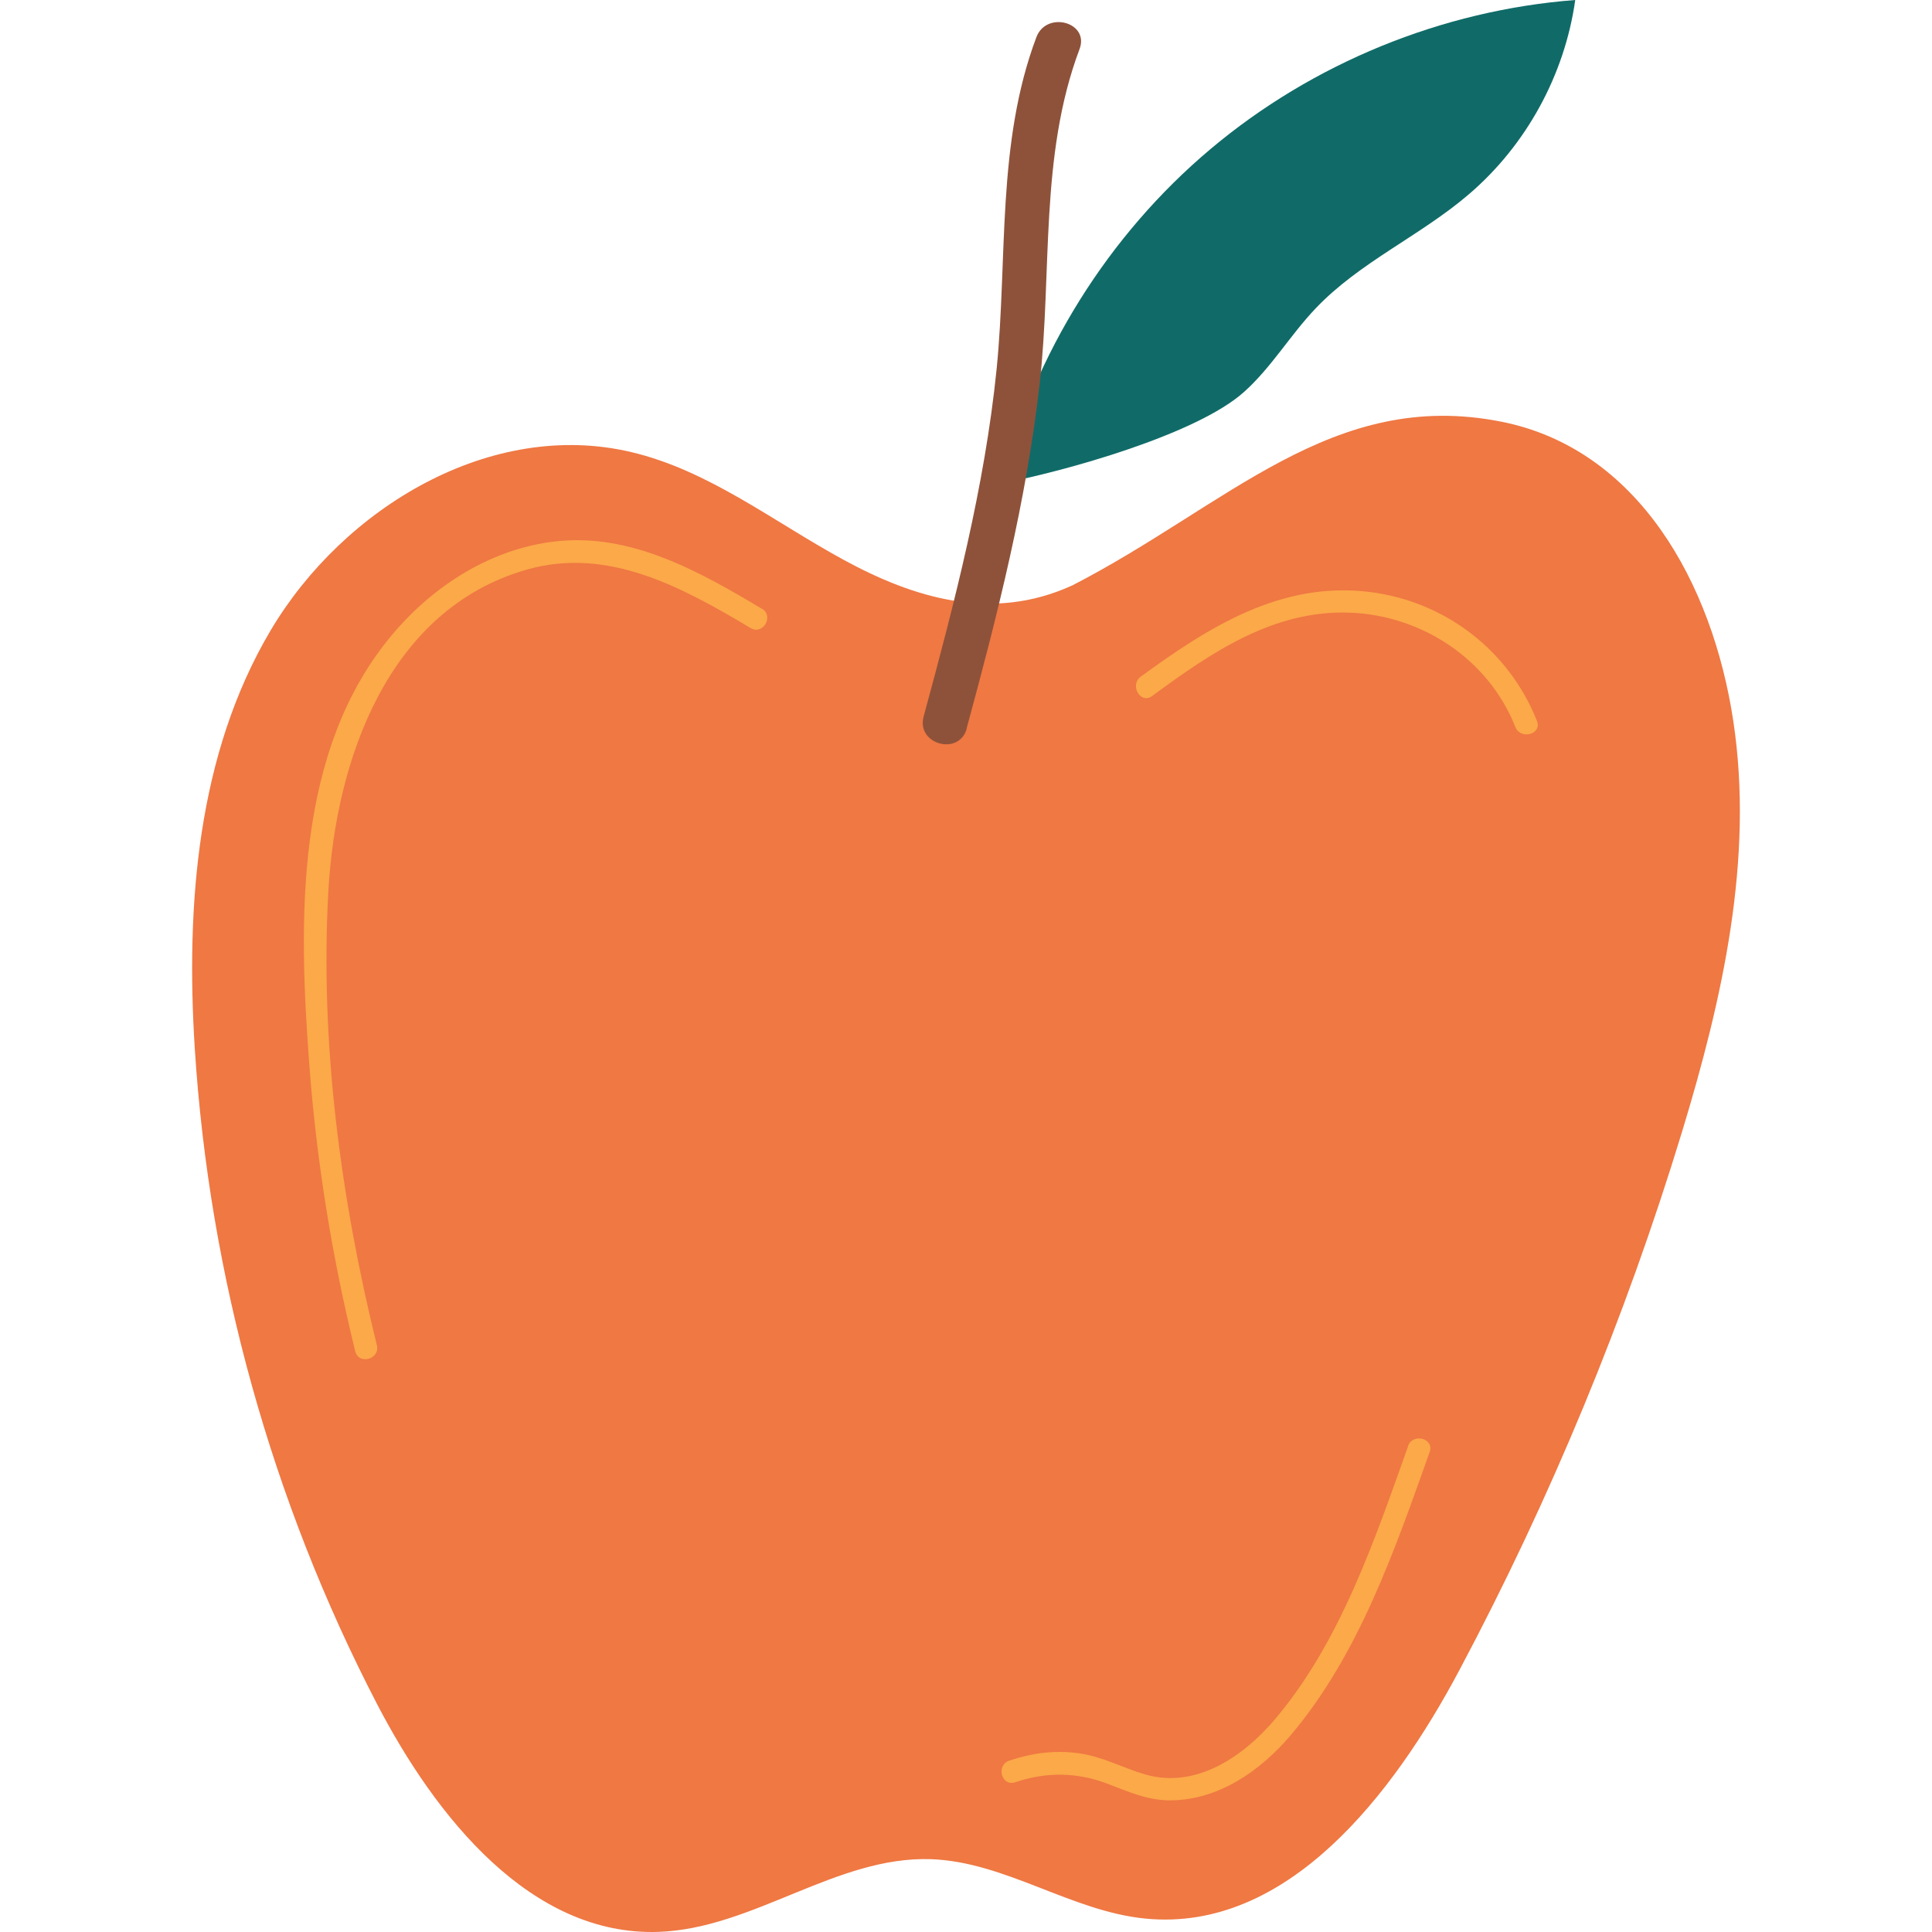
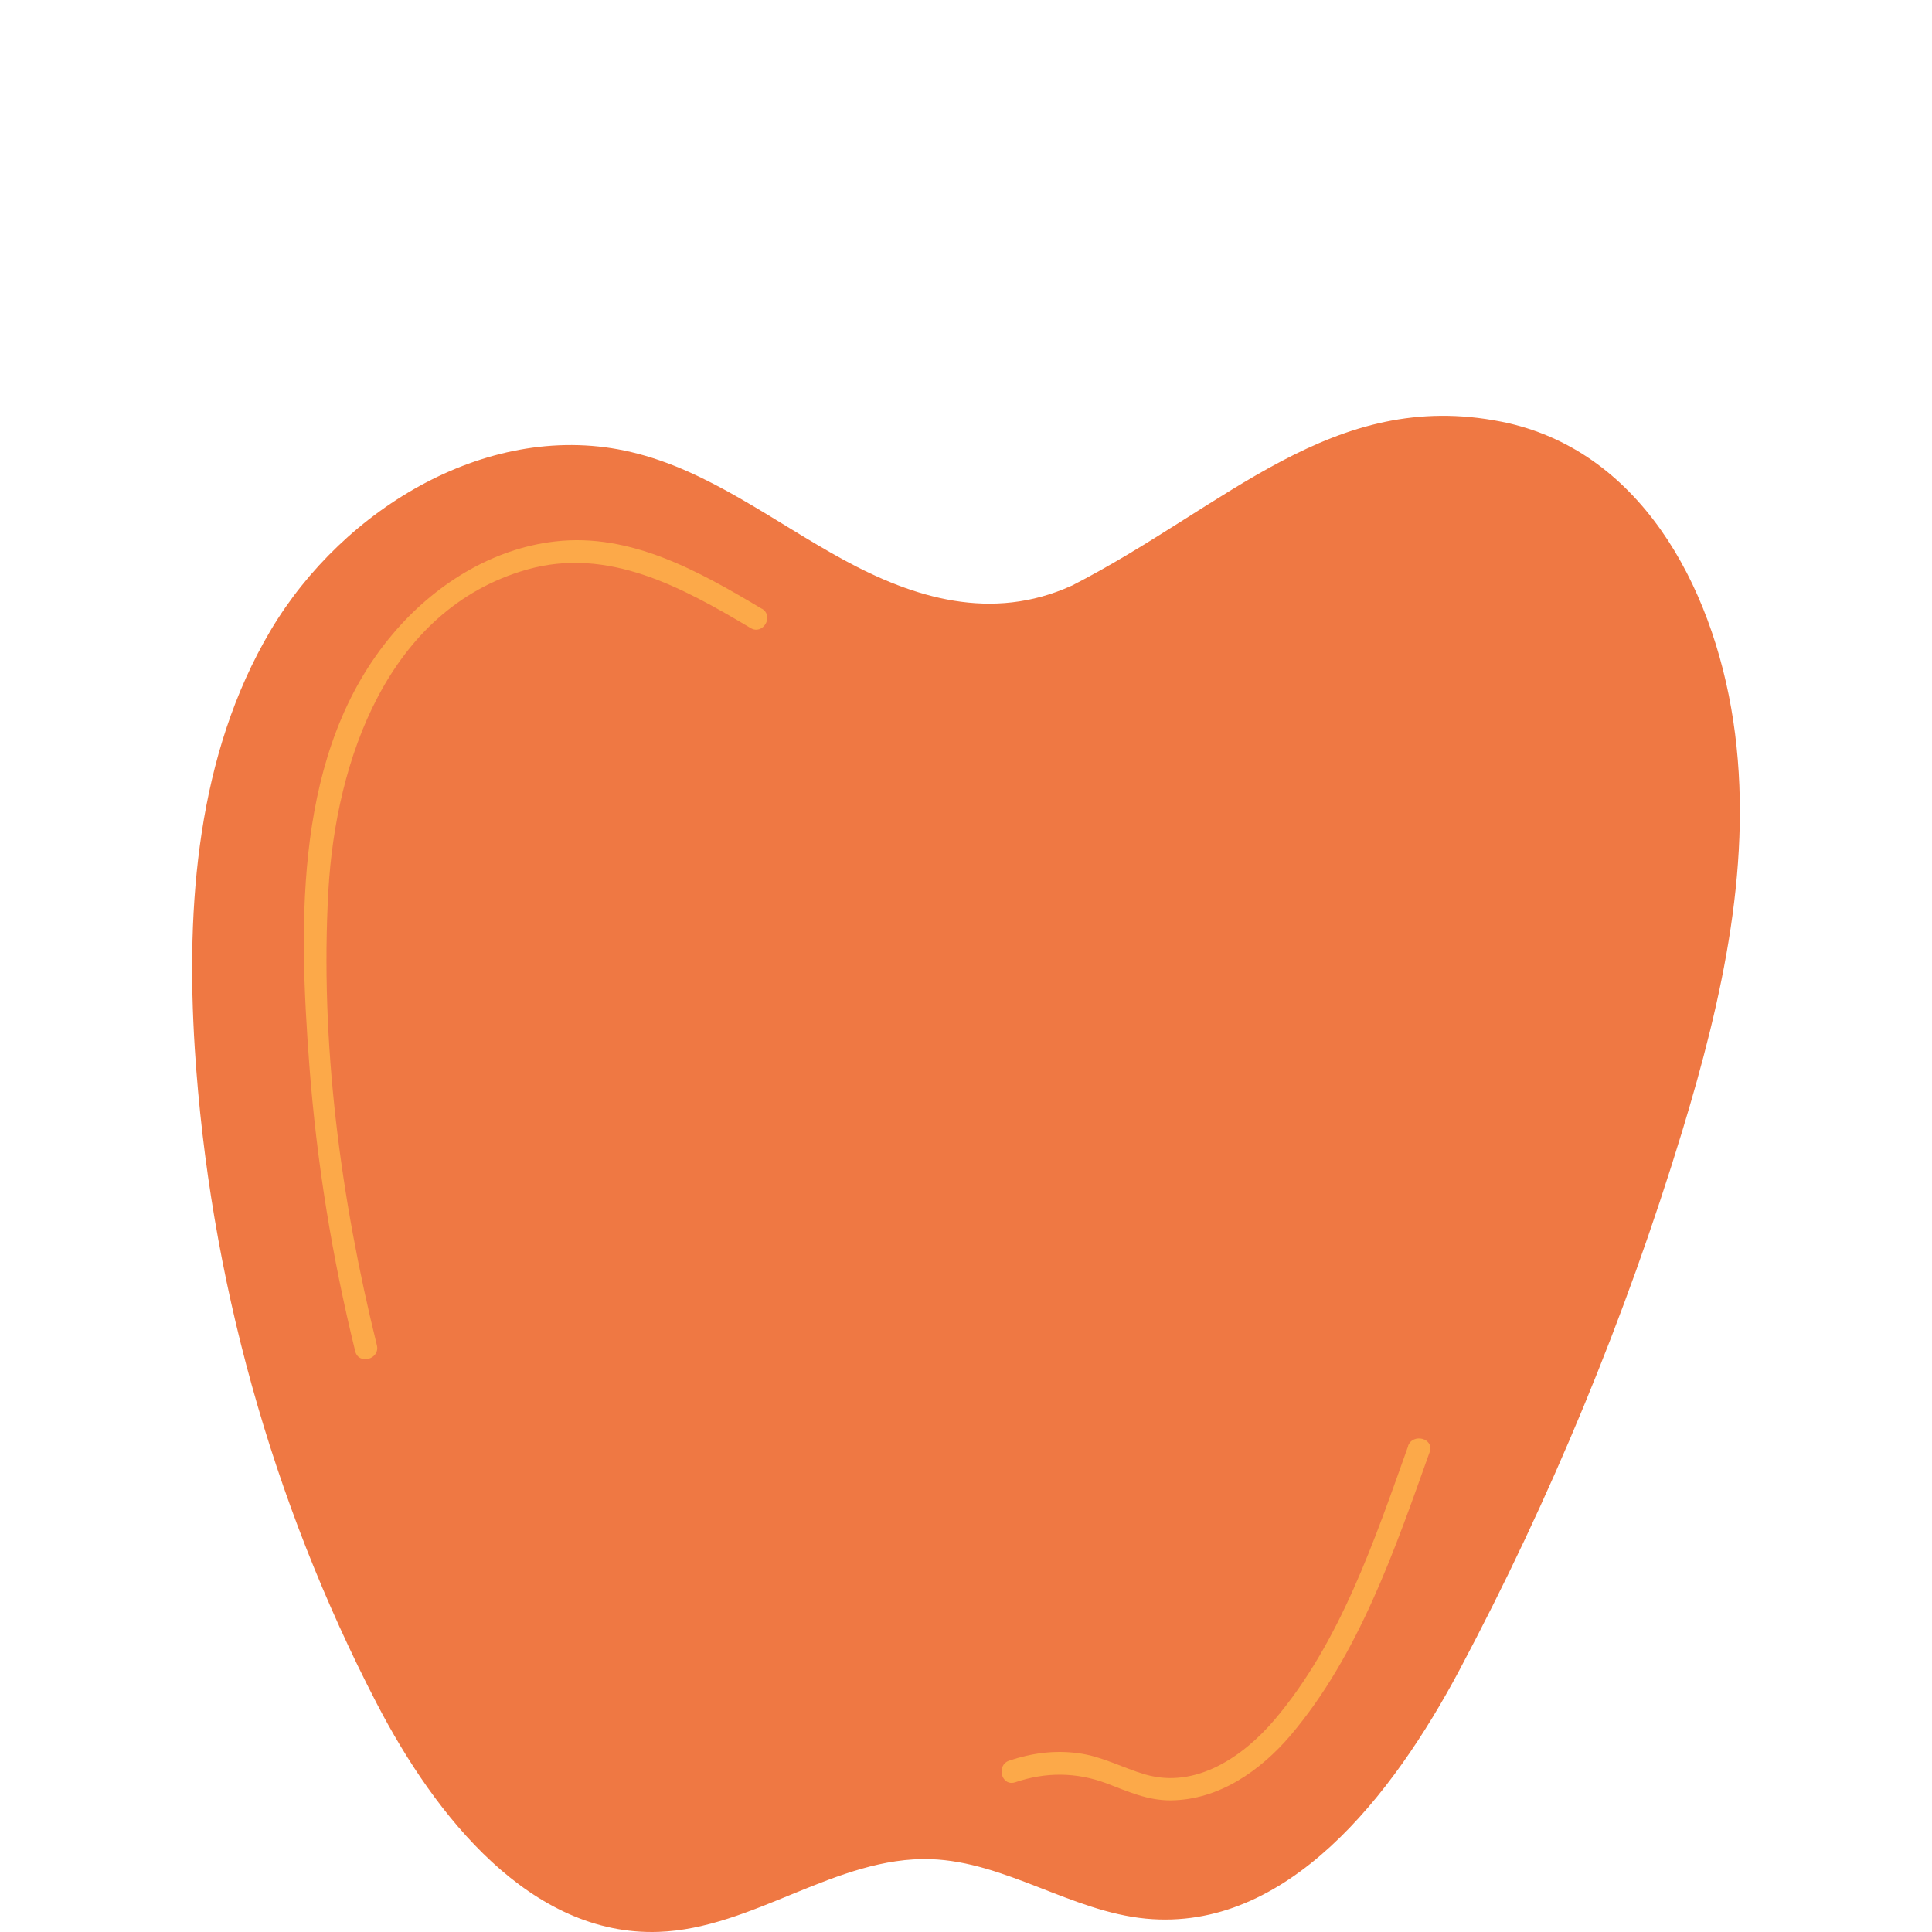
<svg xmlns="http://www.w3.org/2000/svg" width="100" height="100" viewBox="0 0 100 100" fill="none">
  <path d="M55.467 30.315C51.328 32.197 47.288 30.951 43.667 28.977C40.038 27.003 36.684 24.344 32.67 23.399C25.428 21.685 17.784 26.251 13.996 32.648C10.208 39.054 9.614 46.848 10.082 54.275C10.835 66.058 14.063 77.682 19.499 88.169C22.543 94.04 27.477 100.22 34.083 99.994C38.984 99.827 43.291 96.064 48.183 96.231C52.047 96.365 55.459 98.94 59.306 99.308C66.615 100.011 72.092 92.927 75.538 86.446C80.263 77.557 84.126 68.215 87.062 58.581C89.161 51.682 90.792 44.432 89.713 37.306C88.634 30.181 84.787 23.232 77.712 21.827C68.965 20.087 63.537 26.176 55.459 30.323L55.467 30.315Z" fill="#EF7843" />
-   <path d="M51.837 25.013C53.527 18.314 57.365 12.168 62.651 7.719C67.936 3.27 74.643 0.527 81.534 0C80.99 3.872 79 7.518 76.023 10.06C73.514 12.21 70.361 13.573 68.087 15.973C66.782 17.345 65.803 19.025 64.39 20.288C61.931 22.496 55.082 24.403 51.829 25.021" fill="#106B68" />
-   <path d="M50.031 37.708C51.629 31.837 53.126 25.933 53.811 19.878C54.464 14.108 53.794 8.07 55.877 2.542C56.404 1.146 54.163 0.544 53.644 1.923C51.578 7.401 52.155 13.364 51.587 19.084C50.968 25.197 49.412 31.177 47.807 37.089C47.414 38.527 49.647 39.146 50.04 37.708H50.031Z" fill="#8E523A" />
  <path d="M39.435 31.511C36.199 29.579 32.653 27.572 28.739 28.024C25.436 28.4 22.467 30.29 20.343 32.799C15.217 38.845 15.451 47.685 16.011 55.128C16.387 60.12 17.19 65.079 18.386 69.938C18.562 70.666 19.683 70.356 19.507 69.629C17.625 62.002 16.555 53.949 16.998 46.087C17.383 39.364 20.059 31.553 27.251 29.487C31.474 28.275 35.321 30.407 38.85 32.506C39.494 32.891 40.079 31.887 39.435 31.503V31.511Z" fill="#FCA949" />
-   <path d="M59.632 36.027C62.692 33.778 65.92 31.553 69.893 31.712C73.614 31.862 77.051 34.129 78.431 37.624C78.699 38.31 79.828 38.009 79.552 37.315C78.105 33.66 74.793 31.127 70.896 30.641C66.322 30.073 62.584 32.439 59.046 35.023C58.452 35.458 59.029 36.47 59.632 36.027Z" fill="#FCA949" />
  <path d="M72.887 74.847C71.139 79.731 69.383 84.991 65.971 89.014C64.348 90.921 61.906 92.601 59.289 91.849C58.101 91.506 57.064 90.912 55.81 90.745C54.555 90.578 53.393 90.745 52.239 91.129C51.536 91.372 51.837 92.484 52.548 92.25C54.12 91.715 55.701 91.723 57.257 92.3C58.369 92.719 59.381 93.195 60.602 93.187C63.086 93.162 65.235 91.656 66.79 89.833C70.336 85.652 72.184 80.241 73.999 75.157C74.25 74.454 73.129 74.153 72.878 74.847H72.887Z" fill="#FCA949" />
</svg>